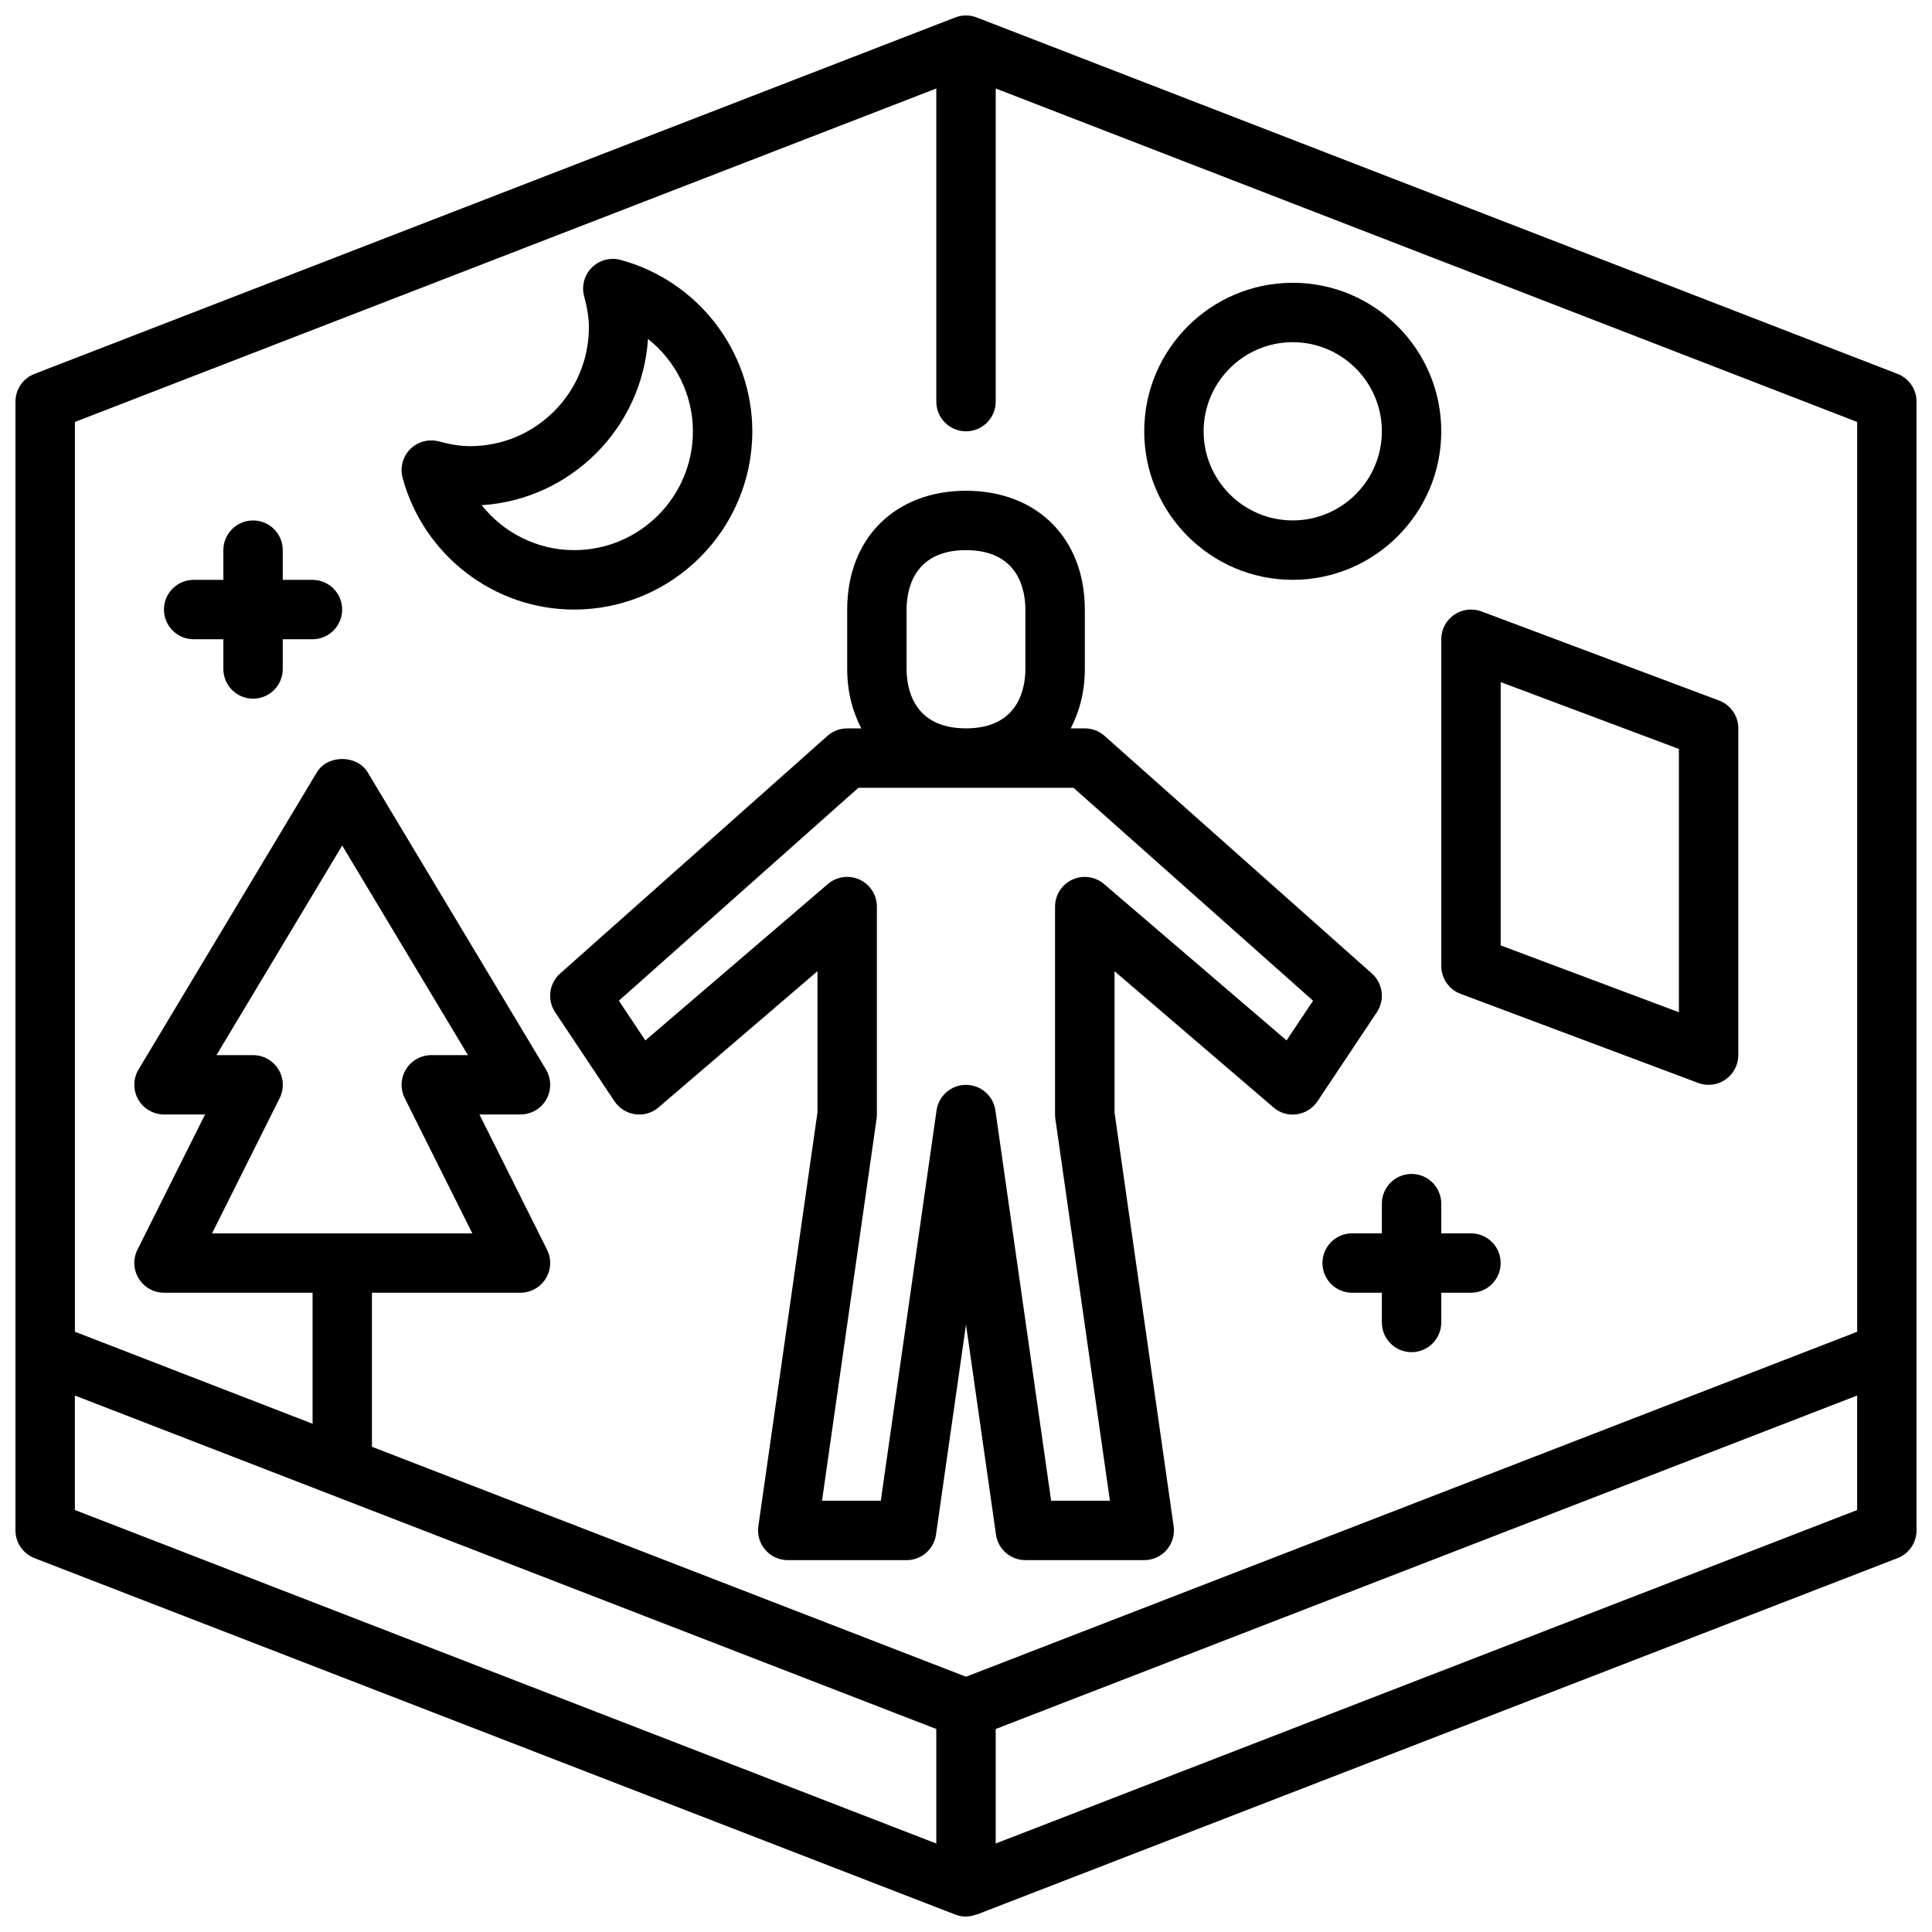
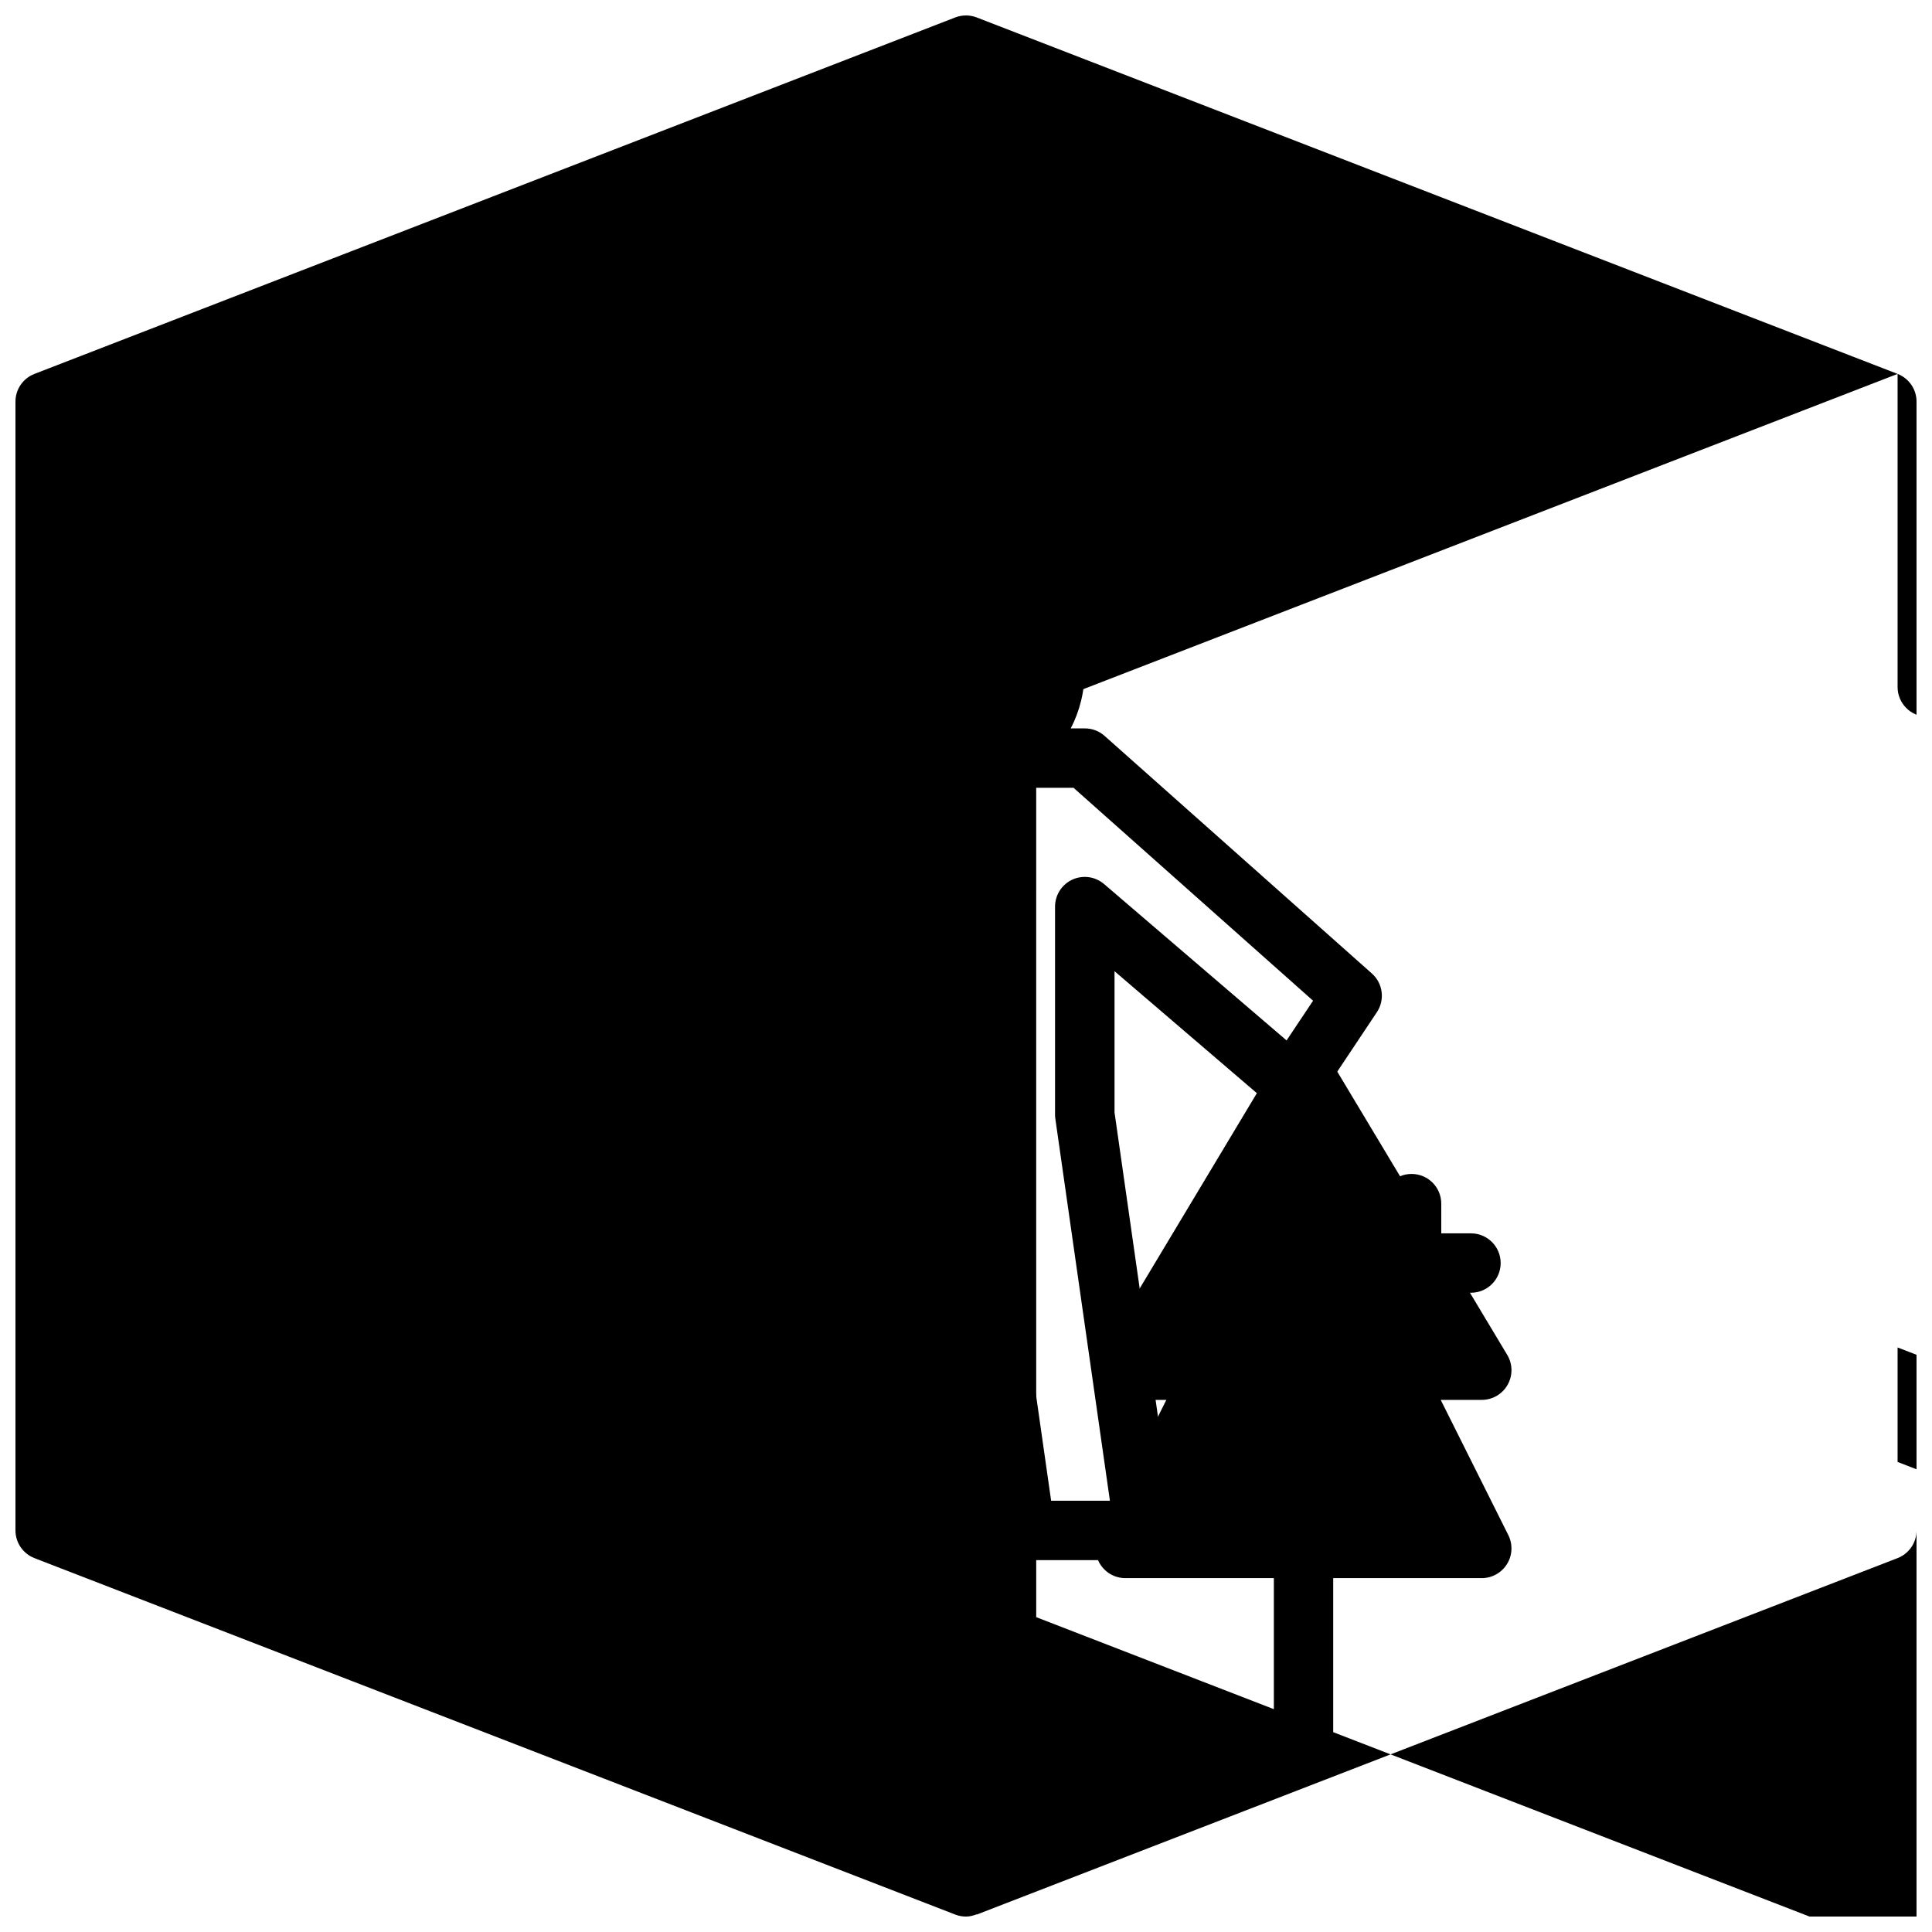
<svg xmlns="http://www.w3.org/2000/svg" width="800px" height="800px" version="1.1" viewBox="144 144 512 512">
  <defs>
    <clipPath id="a">
      <path d="m148.09 148.09h503.81v503.81h-503.81z" />
    </clipPath>
  </defs>
  <g clip-path="url(#a)">
-     <path d="m646.88 243.09-244.04-94.465c-1.828-0.707-3.856-0.707-5.691 0l-244.02 94.465c-3.031 1.172-5.031 4.094-5.031 7.344v299.14c0 3.25 2 6.164 5.031 7.344l244.03 94.465c0.922 0.355 1.883 0.527 2.844 0.527 0.969 0 1.914-0.242 2.816-0.59l0.023 0.062 244.03-94.465c3.031-1.172 5.031-4.094 5.031-7.344v-299.14c0-3.25-2-6.172-5.031-7.344zm-483.04 12.738 228.29-88.375v82.98c0 4.344 3.519 7.871 7.871 7.871 4.352 0 7.871-3.527 7.871-7.871l0.004-82.98 228.29 88.371v241.11l-236.16 91.418-157.44-60.945v-40.824h39.359c2.731 0 5.258-1.418 6.699-3.738 1.441-2.32 1.566-5.219 0.348-7.66l-17.918-35.84h10.879c2.832 0 5.449-1.52 6.848-3.992 1.402-2.473 1.363-5.504-0.102-7.934l-47.23-78.719c-2.844-4.746-10.66-4.746-13.5 0l-47.23 78.719c-1.465 2.434-1.496 5.457-0.102 7.934 1.402 2.465 4.016 3.992 6.848 3.992h10.879l-17.918 35.84c-1.219 2.441-1.094 5.336 0.348 7.66 1.441 2.32 3.969 3.738 6.699 3.738h39.359v34.723l-62.977-24.379-0.004-241.1zm53.93 171.53c-1.441-2.32-3.969-3.738-6.699-3.738h-9.707l33.324-55.547 33.324 55.547h-9.707c-2.731 0-5.258 1.418-6.699 3.738-1.441 2.32-1.566 5.219-0.348 7.66l17.918 35.84h-68.98l17.918-35.84c1.219-2.441 1.094-5.336-0.348-7.66zm-53.93 116.82v-30.348l228.29 88.371v30.355l-228.29-88.387zm244.03 88.371v-30.348l228.29-88.371v30.348z" />
+     <path d="m646.88 243.09-244.04-94.465c-1.828-0.707-3.856-0.707-5.691 0l-244.02 94.465c-3.031 1.172-5.031 4.094-5.031 7.344v299.14c0 3.25 2 6.164 5.031 7.344l244.03 94.465c0.922 0.355 1.883 0.527 2.844 0.527 0.969 0 1.914-0.242 2.816-0.59l0.023 0.062 244.03-94.465c3.031-1.172 5.031-4.094 5.031-7.344v-299.14c0-3.25-2-6.172-5.031-7.344zv82.98c0 4.344 3.519 7.871 7.871 7.871 4.352 0 7.871-3.527 7.871-7.871l0.004-82.98 228.29 88.371v241.11l-236.16 91.418-157.44-60.945v-40.824h39.359c2.731 0 5.258-1.418 6.699-3.738 1.441-2.32 1.566-5.219 0.348-7.66l-17.918-35.84h10.879c2.832 0 5.449-1.52 6.848-3.992 1.402-2.473 1.363-5.504-0.102-7.934l-47.23-78.719c-2.844-4.746-10.66-4.746-13.5 0l-47.23 78.719c-1.465 2.434-1.496 5.457-0.102 7.934 1.402 2.465 4.016 3.992 6.848 3.992h10.879l-17.918 35.84c-1.219 2.441-1.094 5.336 0.348 7.66 1.441 2.32 3.969 3.738 6.699 3.738h39.359v34.723l-62.977-24.379-0.004-241.1zm53.93 171.53c-1.441-2.32-3.969-3.738-6.699-3.738h-9.707l33.324-55.547 33.324 55.547h-9.707c-2.731 0-5.258 1.418-6.699 3.738-1.441 2.32-1.566 5.219-0.348 7.66l17.918 35.84h-68.98l17.918-35.84c1.219-2.441 1.094-5.336-0.348-7.66zm-53.93 116.82v-30.348l228.29 88.371v30.355l-228.29-88.387zm244.03 88.371v-30.348l228.29-88.371v30.348z" />
  </g>
  <path d="m291.11 412.24 15.742 23.617c1.25 1.875 3.242 3.117 5.473 3.434 2.234 0.324 4.488-0.348 6.195-1.82l42.117-36.086v37.422l-15.664 109.66c-0.324 2.258 0.355 4.551 1.844 6.273 1.496 1.723 3.668 2.715 5.953 2.715h31.488c3.922 0 7.242-2.883 7.793-6.754l7.949-55.656 7.949 55.656c0.551 3.871 3.871 6.754 7.793 6.754h31.488c2.281 0 4.449-0.992 5.953-2.715 1.488-1.723 2.164-4.016 1.844-6.273l-15.664-109.66v-37.422l42.117 36.086c1.699 1.48 3.922 2.164 6.195 1.82 2.227-0.309 4.219-1.551 5.473-3.434l15.742-23.617c2.172-3.266 1.613-7.644-1.324-10.25l-70.848-62.977c-1.441-1.281-3.297-1.984-5.227-1.984h-3.731c2.34-4.519 3.731-9.777 3.731-15.742v-15.742c0-18.836-12.648-31.488-31.488-31.488-18.836 0-31.488 12.648-31.488 31.488v15.742c0 5.969 1.395 11.227 3.731 15.742h-3.731c-1.93 0-3.785 0.707-5.227 1.984l-70.848 62.977c-2.938 2.613-3.496 6.984-1.324 10.25zm93.141-90.961v-15.742c0-4.738 1.535-15.742 15.742-15.742 14.211 0 15.742 11.004 15.742 15.742v15.742c0 4.738-1.535 15.742-15.742 15.742-14.211 0-15.742-11.004-15.742-15.742zm-12.754 31.488h56.992l63.488 56.434-7.023 10.523-48.367-41.445c-2.332-1.992-5.606-2.449-8.406-1.172-2.785 1.289-4.582 4.078-4.582 7.156v55.105c0 0.371 0.023 0.746 0.078 1.117l14.461 101.22h-15.578l-14.777-103.45c-0.551-3.871-3.871-6.754-7.793-6.754-3.922 0-7.242 2.883-7.793 6.754l-14.777 103.45h-15.578l14.461-101.22c0.055-0.371 0.078-0.746 0.078-1.117v-55.105c0-3.078-1.793-5.863-4.582-7.156-2.785-1.289-6.078-0.828-8.406 1.172l-48.367 41.445-7.023-10.523 63.488-56.434z" />
-   <path d="m525.95 400c0 3.281 2.039 6.219 5.102 7.375l62.977 23.617c0.898 0.34 1.836 0.496 2.769 0.496 1.582 0 3.148-0.48 4.481-1.402 2.125-1.48 3.394-3.891 3.394-6.473v-86.594c0-3.281-2.039-6.219-5.102-7.375l-62.977-23.617c-2.434-0.906-5.133-0.566-7.25 0.906-2.125 1.473-3.394 3.891-3.394 6.473zm15.742-75.234 47.23 17.711v69.777l-47.23-17.711z" />
-   <path d="m296.14 305.54c26.047 0 47.23-21.184 47.23-47.23 0-21.16-14.344-39.848-34.891-45.43-2.723-0.746-5.637 0.031-7.644 2.031-1.992 2-2.769 4.914-2.023 7.637 0.852 3.125 1.25 5.738 1.25 8.203 0 17.367-14.121 31.488-31.488 31.488-2.465 0-5.078-0.402-8.211-1.25-2.731-0.73-5.629 0.023-7.637 2.023-2 1.992-2.769 4.914-2.031 7.637 5.582 20.539 24.262 34.891 45.43 34.891zm19.578-71.723c7.344 5.824 11.91 14.762 11.91 24.488 0 17.367-14.121 31.488-31.488 31.488-9.723 0-18.664-4.566-24.488-11.91 23.617-1.512 42.555-20.461 44.074-44.066z" />
  <path d="m486.59 297.66c21.703 0 39.359-17.656 39.359-39.359 0-21.703-17.656-39.359-39.359-39.359s-39.359 17.656-39.359 39.359c0 21.703 17.656 39.359 39.359 39.359zm0-62.977c13.02 0 23.617 10.598 23.617 23.617 0 13.02-10.598 23.617-23.617 23.617-13.02 0-23.617-10.598-23.617-23.617 0-13.02 10.598-23.617 23.617-23.617z" />
  <path d="m533.82 470.85h-7.871v-7.871c0-4.352-3.519-7.871-7.871-7.871-4.352 0-7.871 3.519-7.871 7.871v7.871h-7.871c-4.352 0-7.871 3.519-7.871 7.871s3.519 7.871 7.871 7.871h7.871v7.871c0 4.352 3.519 7.871 7.871 7.871 4.352 0 7.871-3.519 7.871-7.871v-7.871h7.871c4.352 0 7.871-3.519 7.871-7.871s-3.519-7.871-7.871-7.871z" />
  <path d="m195.32 313.41h7.871v7.871c0 4.344 3.519 7.871 7.871 7.871 4.352 0 7.871-3.527 7.871-7.871v-7.871h7.871c4.352 0 7.871-3.527 7.871-7.871s-3.519-7.871-7.871-7.871h-7.871v-7.871c0-4.344-3.519-7.871-7.871-7.871-4.352 0-7.871 3.527-7.871 7.871v7.871h-7.871c-4.352 0-7.871 3.527-7.871 7.871s3.519 7.871 7.871 7.871z" />
</svg>